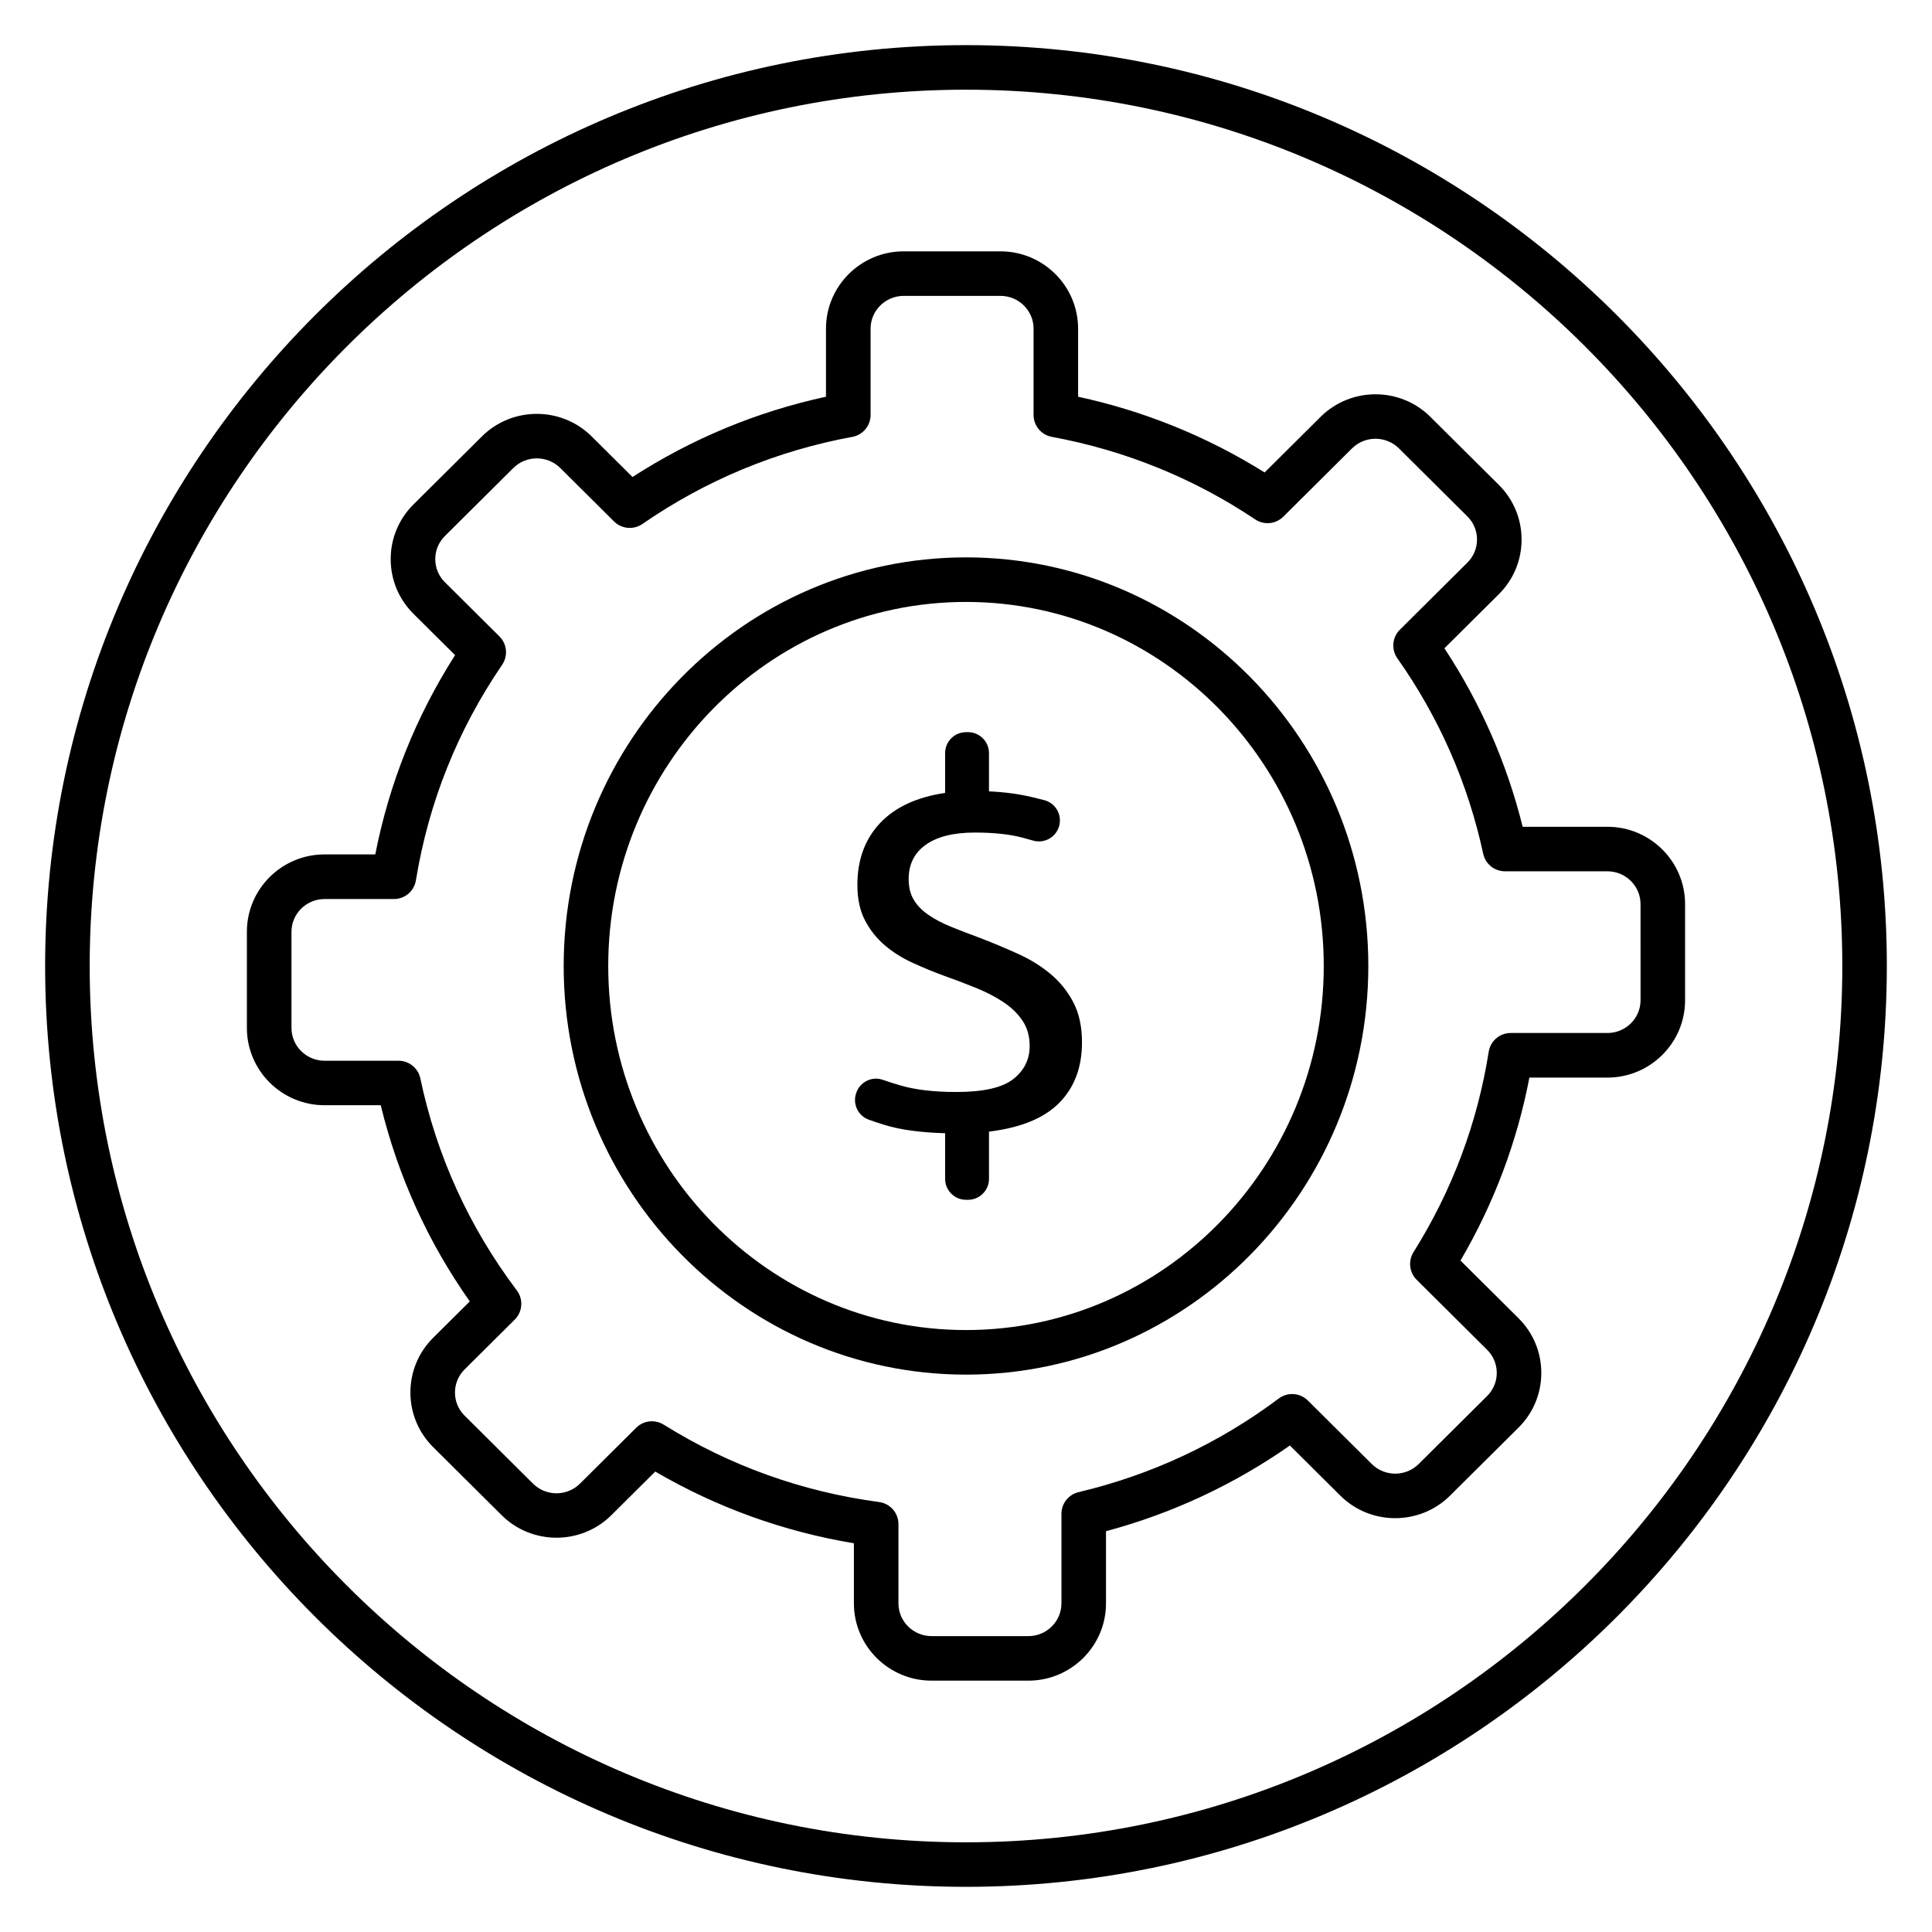
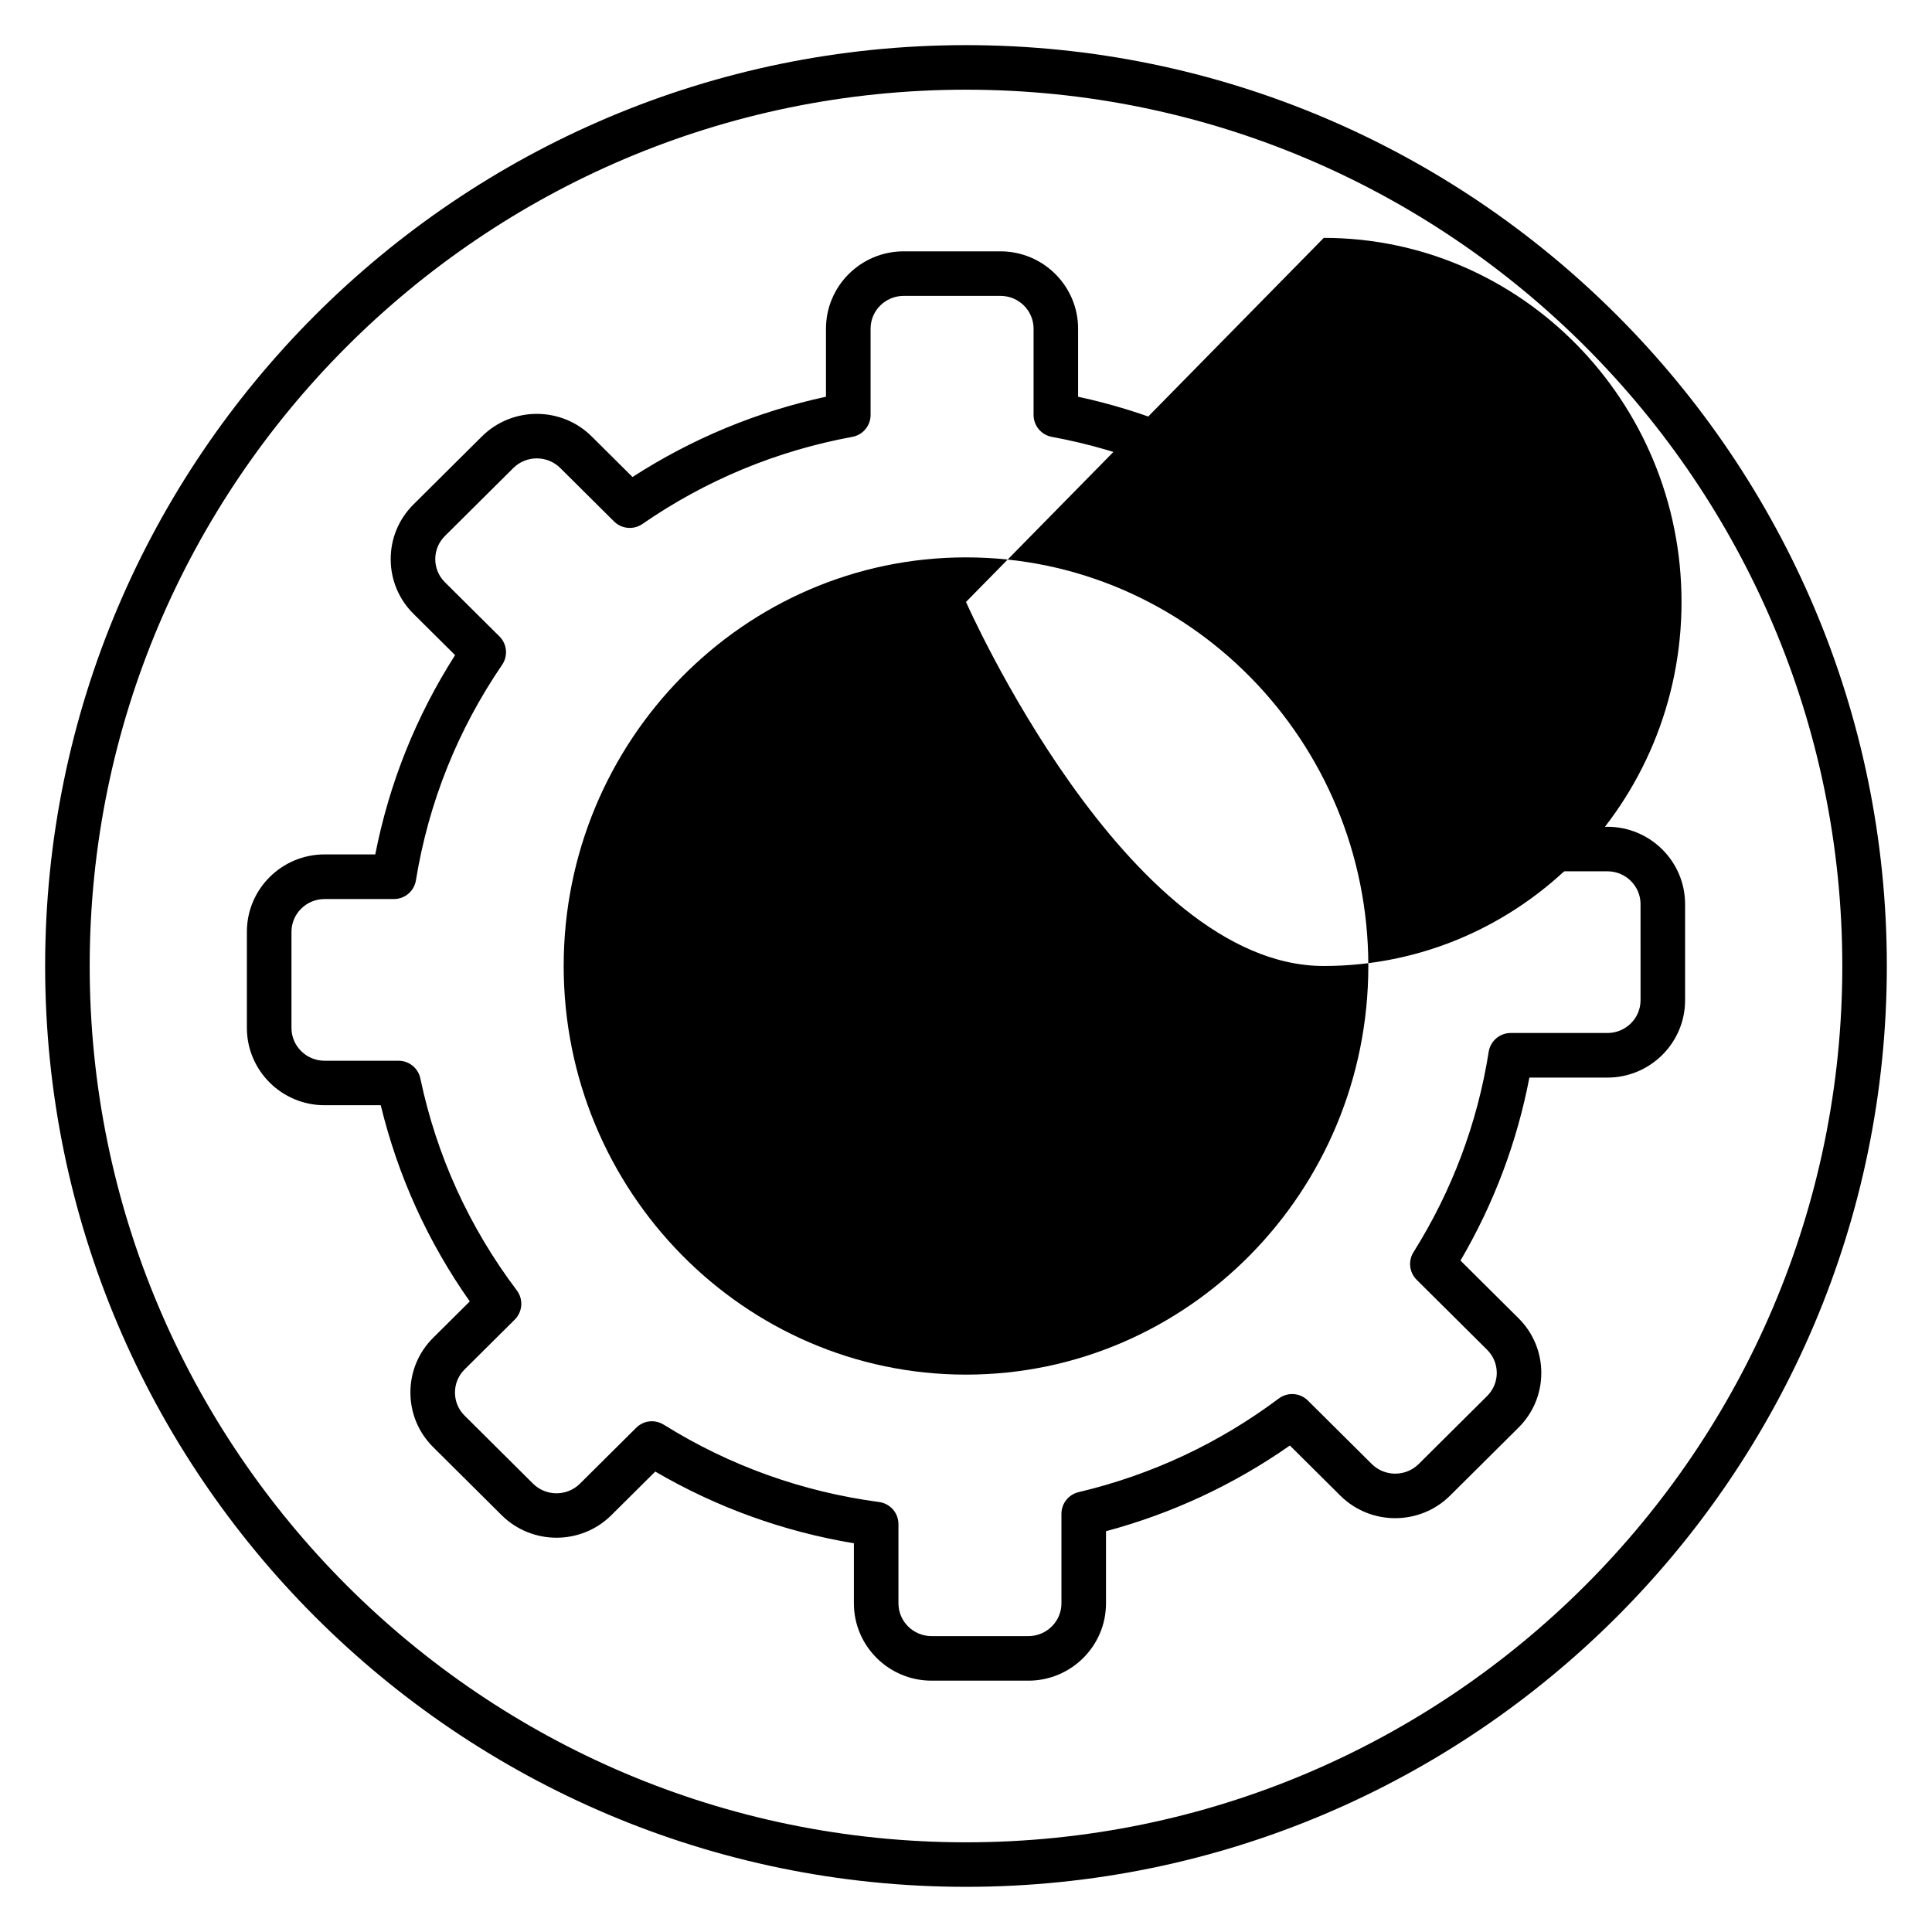
<svg xmlns="http://www.w3.org/2000/svg" fill="#000000" width="800px" height="800px" version="1.1" viewBox="144 144 512 512">
  <g>
    <path d="m400 644.03c-134.56 0-244.04-109.47-244.04-244.03 0-134.56 109.47-244.04 244.04-244.04 134.56 0 244.03 109.47 244.03 244.03 0 134.56-109.47 244.04-244.03 244.04zm0-476.26c-128.05 0-232.23 104.18-232.23 232.23s104.18 232.23 232.23 232.23 232.23-104.18 232.23-232.23c-0.004-128.05-104.18-232.23-232.23-232.23z" />
    <path d="m416.52 589.39h-25.648c-11.352 0-20.582-9.191-20.582-20.492v-15.914c-18.656-3.109-36.32-9.484-52.641-19.004l-11.629 11.555c-8.02 7.965-21.066 7.965-29.082 0l-18.133-18.02c-3.898-3.867-6.043-9.02-6.043-14.5s2.144-10.633 6.043-14.504l9.688-9.625c-11.129-15.816-19.043-33.258-23.594-51.992h-14.891c-11.348 0-20.582-9.191-20.582-20.492v-25.484c0-11.297 9.234-20.492 20.582-20.492h13.441c3.703-18.867 10.801-36.59 21.152-52.812l-11.02-10.941c-3.898-3.867-6.043-9.02-6.043-14.5s2.144-10.633 6.043-14.5l18.133-18.02c8.02-7.965 21.066-7.965 29.082 0l10.824 10.758c15.746-10.168 32.957-17.309 51.273-21.277v-18.035c0-11.297 9.234-20.492 20.582-20.492h25.648c11.352 0 20.582 9.191 20.582 20.492v18.035c17.621 3.816 34.207 10.551 49.43 20.074l14.84-14.746c8.02-7.965 21.066-7.965 29.082 0l18.133 18.02c3.898 3.867 6.043 9.02 6.043 14.5s-2.144 10.633-6.043 14.504l-14.406 14.316c9.598 14.578 16.555 30.453 20.738 47.301h22.461c11.348 0 20.582 9.191 20.582 20.492v25.484c0 11.297-9.234 20.492-20.582 20.492h-20.68c-3.281 17.113-9.41 33.383-18.258 48.492l15.371 15.273c3.898 3.867 6.043 9.02 6.043 14.5 0 5.481-2.144 10.633-6.043 14.5l-18.133 18.02c-8.02 7.965-21.066 7.965-29.082 0l-13.371-13.285c-14.844 10.387-31.195 18.008-48.73 22.715v19.129c0 11.281-9.23 20.477-20.582 20.477zm-99.762-68.746c1.074 0 2.156 0.297 3.121 0.895 17.453 10.887 36.66 17.785 57.094 20.512 2.934 0.395 5.125 2.894 5.125 5.852v21c0 4.785 3.938 8.684 8.773 8.684h25.648c4.836 0 8.773-3.894 8.773-8.684v-23.727c0-2.734 1.883-5.113 4.543-5.742 19.336-4.586 37.188-12.934 53.059-24.82 2.348-1.754 5.621-1.523 7.703 0.539l16.934 16.824c3.434 3.41 9.008 3.406 12.438 0l18.133-18.02c1.645-1.637 2.555-3.812 2.555-6.125 0-2.309-0.906-4.488-2.555-6.125l-18.668-18.547c-1.961-1.945-2.305-4.988-0.844-7.324 10.234-16.32 16.938-34.184 19.93-53.098 0.453-2.871 2.93-4.984 5.828-4.984h25.641c4.836 0 8.773-3.894 8.773-8.684l-0.004-25.484c0-4.785-3.938-8.684-8.773-8.684h-27.156c-2.781 0-5.184-1.941-5.769-4.66-4.023-18.648-11.676-36.074-22.742-51.777-1.656-2.356-1.379-5.559 0.664-7.59l17.887-17.773c1.648-1.641 2.555-3.812 2.555-6.129 0-2.309-0.906-4.488-2.555-6.121l-18.133-18.023c-3.43-3.406-9.008-3.406-12.438 0l-18.211 18.098c-1.996 1.98-5.109 2.285-7.445 0.719-16.336-10.93-34.469-18.289-53.902-21.875-2.797-0.516-4.832-2.957-4.832-5.805v-22.871c0-4.785-3.938-8.684-8.773-8.684h-25.648c-4.836 0-8.773 3.894-8.773 8.684v22.871c0 2.852-2.035 5.289-4.832 5.805-20.098 3.703-38.816 11.473-55.633 23.086-2.34 1.613-5.5 1.336-7.519-0.668l-14.254-14.16c-3.43-3.406-9.008-3.406-12.438 0l-18.133 18.02c-1.645 1.637-2.555 3.812-2.555 6.125 0 2.309 0.906 4.488 2.555 6.125l14.453 14.359c2.019 2.004 2.316 5.168 0.715 7.519-11.801 17.277-19.488 36.496-22.852 57.125-0.469 2.859-2.934 4.953-5.824 4.953h-18.379c-4.836 0-8.773 3.894-8.773 8.684v25.484c0 4.785 3.938 8.684 8.773 8.684h19.602c2.789 0 5.203 1.957 5.777 4.688 4.312 20.488 12.918 39.387 25.566 56.176 1.773 2.359 1.539 5.66-0.555 7.742l-13.281 13.195c-1.648 1.641-2.555 3.812-2.555 6.129 0 2.309 0.906 4.488 2.555 6.121l18.133 18.023c3.434 3.41 9.012 3.406 12.438 0l14.895-14.801c1.148-1.148 2.652-1.734 4.168-1.734z" />
-     <path d="m400 508.29c-58.793 0-106.62-48.578-106.62-108.29 0-59.711 47.828-108.29 106.62-108.29 58.789 0 106.62 48.578 106.62 108.29 0 59.707-47.828 108.29-106.62 108.29zm0-204.77c-52.277 0-94.812 43.281-94.812 96.48s42.531 96.477 94.812 96.477c52.277 0 94.809-43.277 94.809-96.477s-42.531-96.48-94.809-96.48z" />
-     <path d="m397.41 433.39c7.184 0 12.23-1.141 15.121-3.43 2.894-2.281 4.34-5.203 4.34-8.754 0-2.609-0.633-4.852-1.895-6.719-1.258-1.871-2.941-3.504-5.043-4.902-2.098-1.398-4.523-2.66-7.277-3.777-2.758-1.121-5.586-2.191-8.473-3.219-2.801-1.031-5.586-2.172-8.336-3.438-2.75-1.258-5.203-2.797-7.348-4.621-2.148-1.82-3.898-4.012-5.246-6.582-1.359-2.562-2.035-5.715-2.035-9.453 0-6.629 1.984-12.062 5.957-16.312 3.969-4.242 9.73-6.926 17.289-8.051v-10.543c0-3.07 2.488-5.559 5.559-5.559h0.508c3.07 0 5.559 2.488 5.559 5.559v10.129c4.102 0.188 7.93 0.695 11.48 1.539 1.137 0.27 2.199 0.535 3.188 0.797 2.934 0.777 4.688 3.742 3.969 6.691-0.75 3.086-3.91 4.894-6.957 4.016-0.902-0.262-1.855-0.523-2.859-0.789-3.363-0.891-7.562-1.336-12.602-1.336-5.602 0-9.918 1.078-12.949 3.223-3.039 2.148-4.555 5.18-4.555 9.102 0 2.148 0.445 3.973 1.336 5.465 0.883 1.492 2.164 2.82 3.844 3.988 1.68 1.168 3.664 2.215 5.957 3.152 2.281 0.934 4.832 1.914 7.629 2.941 3.641 1.402 7.094 2.852 10.363 4.34 3.262 1.492 6.137 3.285 8.609 5.387 2.473 2.102 4.461 4.598 5.957 7.496 1.492 2.894 2.238 6.391 2.238 10.5 0 6.633-2.012 11.969-6.023 16.035-4.012 4.062-10.223 6.606-18.621 7.629v12.508c0 3.07-2.488 5.559-5.559 5.559h-0.508c-3.07 0-5.559-2.488-5.559-5.559v-12.086c-6.535-0.18-11.855-0.914-15.965-2.172-1.586-0.488-3.023-0.965-4.301-1.43-2.816-1.027-4.277-4.125-3.328-6.969l0.027-0.082c0.977-2.926 4.137-4.523 7.043-3.5 1.523 0.535 3.156 1.051 4.902 1.551 3.918 1.117 8.77 1.676 14.562 1.676z" />
+     <path d="m400 508.29c-58.793 0-106.62-48.578-106.62-108.29 0-59.711 47.828-108.29 106.62-108.29 58.789 0 106.62 48.578 106.62 108.29 0 59.707-47.828 108.29-106.62 108.29zm0-204.77s42.531 96.477 94.812 96.477c52.277 0 94.809-43.277 94.809-96.477s-42.531-96.48-94.809-96.48z" />
  </g>
</svg>